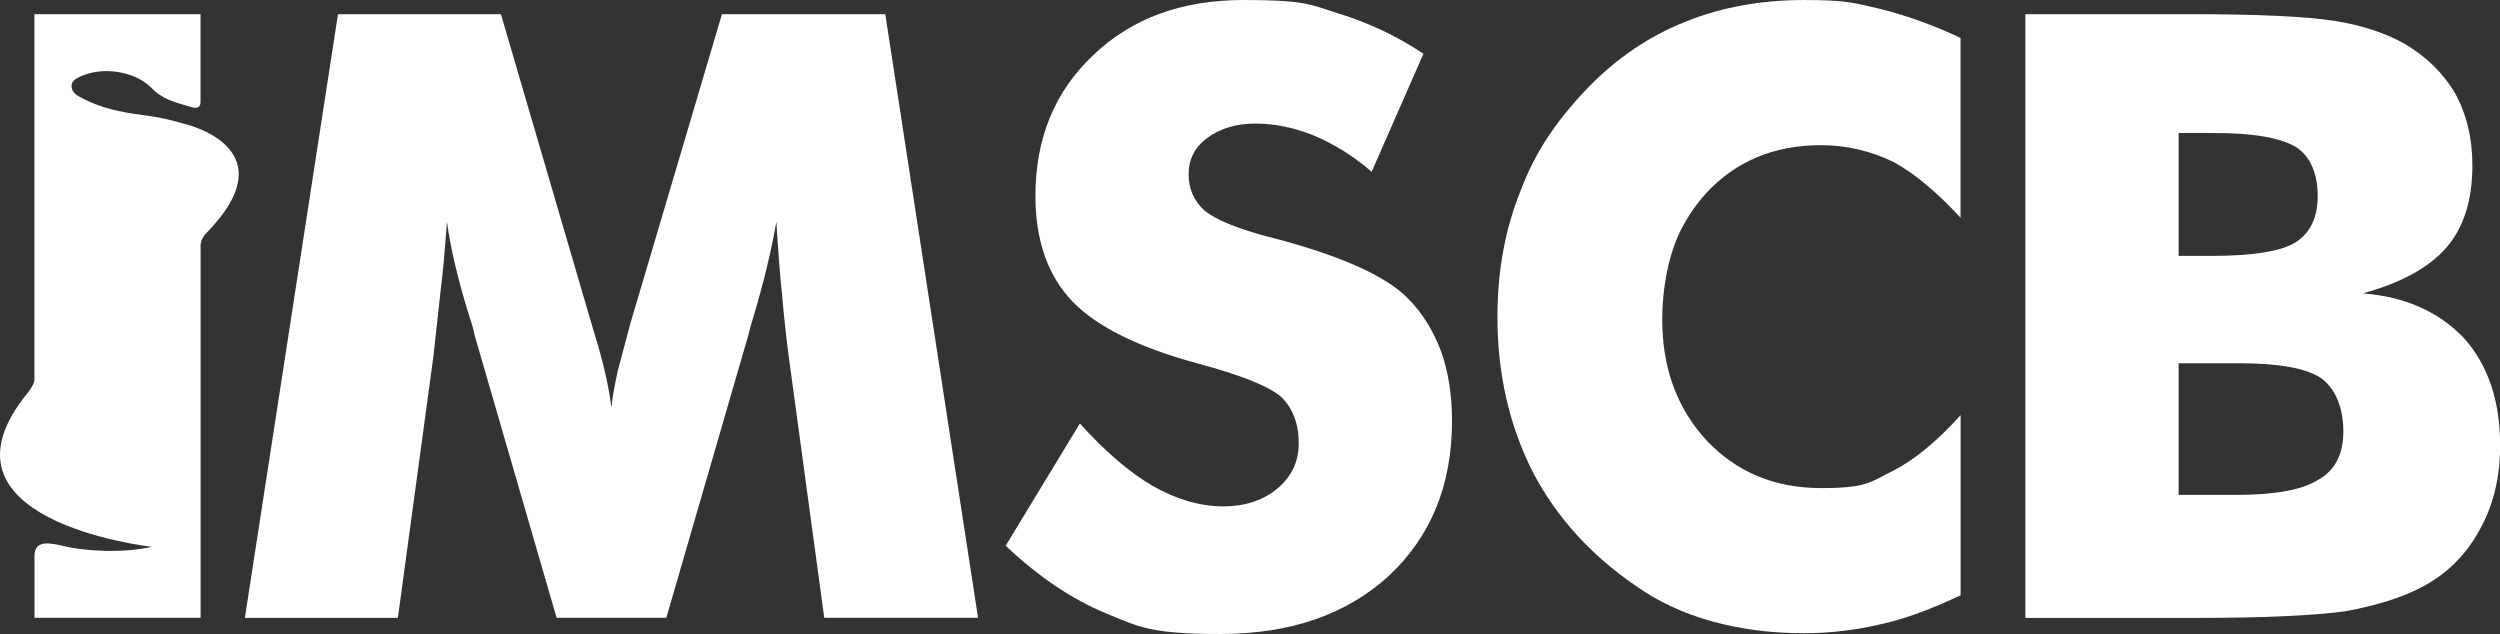
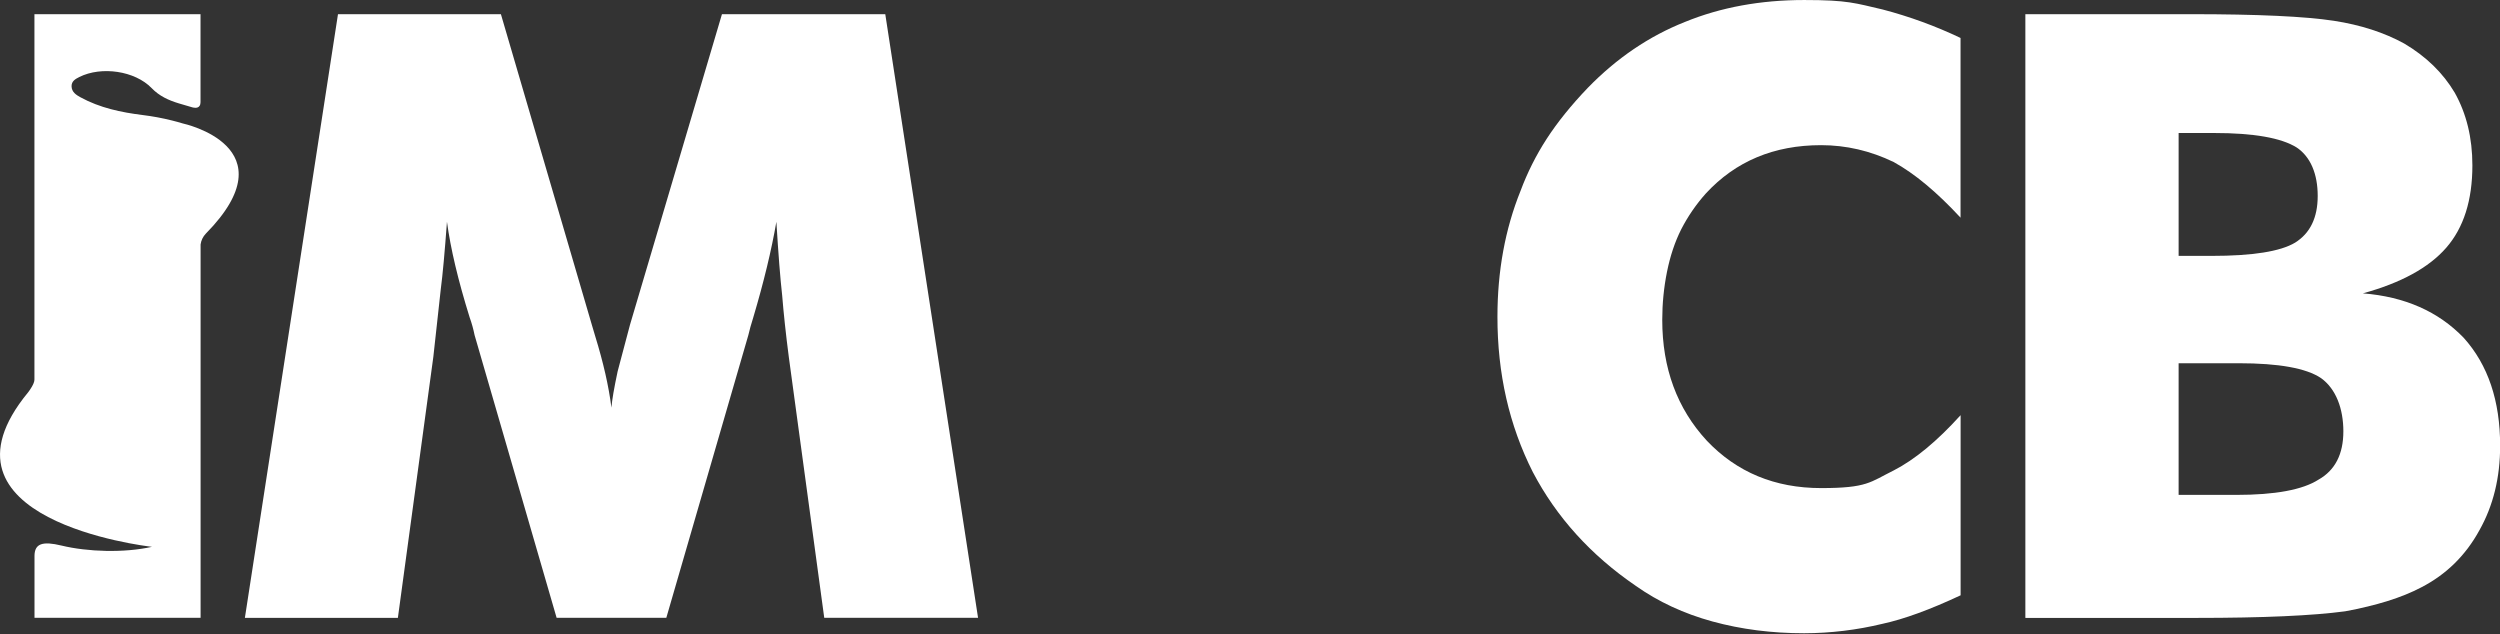
<svg xmlns="http://www.w3.org/2000/svg" id="Layer_1" data-name="Layer 1" version="1.1" viewBox="0 0 3702.8 939">
  <rect x="0" y="0" width="3702.8" height="939" fill="#333333" stroke="none" />
  <defs>
    <style>
      .cls-1 {
        fill: #fff;
        stroke-width: 0px;
      }
    </style>
  </defs>
  <g id="Layer_2" data-name="Layer 2">
    <g id="Layer_2-2" data-name="Layer 2-2">
      <path class="cls-1" d="M1448.6,915h-227.8l-52.5-386.4c-4.5-34.6-7.7-64.9-9.8-90.9-2.9-25.6-5.7-62-8.6-109.2-7.3,42.3-18.7,89.5-34.2,141.6-3.2,10.2-5.7,18.9-7.3,26.2l-121.5,418.7h-162.5l-121.5-418.7c-1.8-8.9-4.2-17.7-7.3-26.2-17.1-54.9-28.3-102.1-33.6-141.6-3.3,44.8-6.3,78.1-9.2,100.1-1.2,11.4-3.1,28.1-5.5,50.1s-4.3,38.6-5.5,50l-52.5,386.4h-226.6L500.6,21h241.3l135,461.2c2.4,8.6,4.1,14.1,4.9,16.5,11.8,38.3,19.8,73.3,23.8,105.1.8-11,3.9-28.9,9.2-53.8,1.6-6.1,7.7-29.1,18.3-69L1069.3,21h241.9l137.4,894Z" />
-       <path class="cls-1" d="M1599.5,627.3c37.4,41.5,73.2,72.2,107.4,92.2,35.8,20.4,70.8,30.5,105,30.5,32.1,0,58.8-8.8,79.9-26.3,21.2-17.6,31.7-39.8,31.8-66.8,0-29.4-8.8-52.4-26.2-69.2-18.7-15.9-60-32.4-123.9-49.5-87.1-23.6-148.8-54.2-185-91.6-36.6-38.3-54.9-90.4-54.9-156.4,0-85.5,28.7-155.2,86.1-208.9C1676.3,27.1,1750.4,0,1842,0s98.5,6.7,140.5,20c44.6,13.6,87,33.7,125.8,59.6l-76.7,174.8c-26.9-23.2-55.5-41.1-85.7-53.7-29.4-11.8-58.1-17.7-86.3-17.7s-52.4,7.1-71.6,21.4c-18.4,13.5-27.5,31.4-27.5,53.9,0,21.6,8,39.6,23.9,53.9,16.7,13.5,48.2,26.3,94.3,38.6,1.6.4,3,.7,4.3.9,1.9.4,3.7.9,5.5,1.5,99.6,26.5,165.3,56.2,197.2,89.2,20.8,20.8,37.1,47,49,78.8,10.6,30.1,15.9,64.3,15.9,102.6,0,94.5-31.2,170.8-93.6,229.1-62.8,57.4-145.9,86.1-249.5,86.1s-120.4-10.3-170.3-31c-49.9-20.7-99.2-53.9-147.7-99.7l109.9-181Z" />
      <path class="cls-1" d="M2903.8,56.2v266.2c-35-37.8-68-65.3-99-82.4-34.6-16.7-70.5-25-107.6-25-69.7,0-126.5,23.8-170.5,71.4-14.5,16.2-26.8,34.1-36.7,53.4-9.3,18.5-16.3,39.5-21,62.9-4.7,23.4-7,47.3-7,71.1,0,71.6,22,131.3,66,178.9,44.4,46.8,100.8,70.2,169.3,70.2s72.5-8.8,107.6-26.2c31-15.9,64-43.1,99-81.8v266.8c-45.2,21.2-83.8,35.3-115.6,42.2-38,9.2-77,13.9-116.1,14-48.1,0-93.3-5.8-135.7-17.4-42.4-11.6-80.3-29.2-113.7-52.8-66.7-45.6-117.5-101.8-152.5-168.5-35-69.2-52.5-145.9-52.4-230.2,0-67.6,11.4-129.7,34.2-186.3,10.1-27.1,23.1-53,38.8-77.2,15.7-24.2,35.9-49.4,60.8-75.4,42.8-44,90.8-76.6,144.1-97.7,52.9-21.6,111.8-32.4,176.5-32.4s75.7,4.7,116,14c39.7,10.4,78.4,24.5,115.5,42.2Z" />
      <path class="cls-1" d="M2999.8,915V21h245.3c98.7,0,169.2,3.3,211.7,9.8,39.6,6.1,74.2,17.3,104,33.6,32.5,19.2,57.4,43.4,74.9,72.8,17.4,31,26.2,66.9,26.2,107.7,0,51.8-12.9,92.4-38.7,122-25.8,29.6-67,52.1-123.5,67.6,62,4.9,111.8,26.8,149.4,65.9,35.9,39.9,53.9,93.1,53.9,159.8,0,47.2-10.2,88.8-30.6,125-20.4,37.4-49.2,65.7-86.3,84.8-28.6,15.1-66.1,26.8-112.6,35.4-48.1,6.5-121.7,9.8-220.8,9.8h-252.6ZM3226.8,379h48.8c60.5,0,101.8-6.5,123.7-19.6,22.3-13.9,33.5-37,33.5-69.2s-10.4-57.8-31.1-71.7c-22.8-14.3-63.6-21.5-122.5-21.5h-52.4v182ZM3226.8,733h85.3c57.7,0,98.3-7.5,121.9-22.6,24.5-13.8,36.8-37.7,36.8-71.5s-11-63-33.1-78.9c-21.9-14.7-62.6-22-121.9-22h-89v195Z" />
      <path class="cls-1" d="M270.9,182.9c-5.3-1.6-10.7-3.1-16-4.4h0c-14.3-3.6-28.9-6.3-43.5-8.1-32.1-4-63.5-10.6-92.2-26.3-6.4-3.5-13-7.7-13.2-16.3-.1-7.7,5.7-10.8,11.6-13.8,32.6-16.2,82.1-9.2,107,16.5,11.4,11.8,25,18,40.2,22.6,7.7,2.3,14.4,4.3,20.1,5.9h.1l1.1.3h.1c3.2.7,10.8,1.4,10.8-8V21H51v541.3c0,6.2-7.4,16.2-9.2,18.6l-.2.2v.2c-.2,0-.2,0-.2.1-154.6,188.2,173.1,227.3,183.5,228.5h.3c-41.3,9.2-95,7.6-134.3-1.9-27.7-6.7-39.6-3-39.8,15.1h0v91.9h246V362.1c.8-6,3.5-11.6,7.7-16h0c126.8-128.8-33.9-163.2-33.9-163.2Z" />
    </g>
  </g>
</svg>